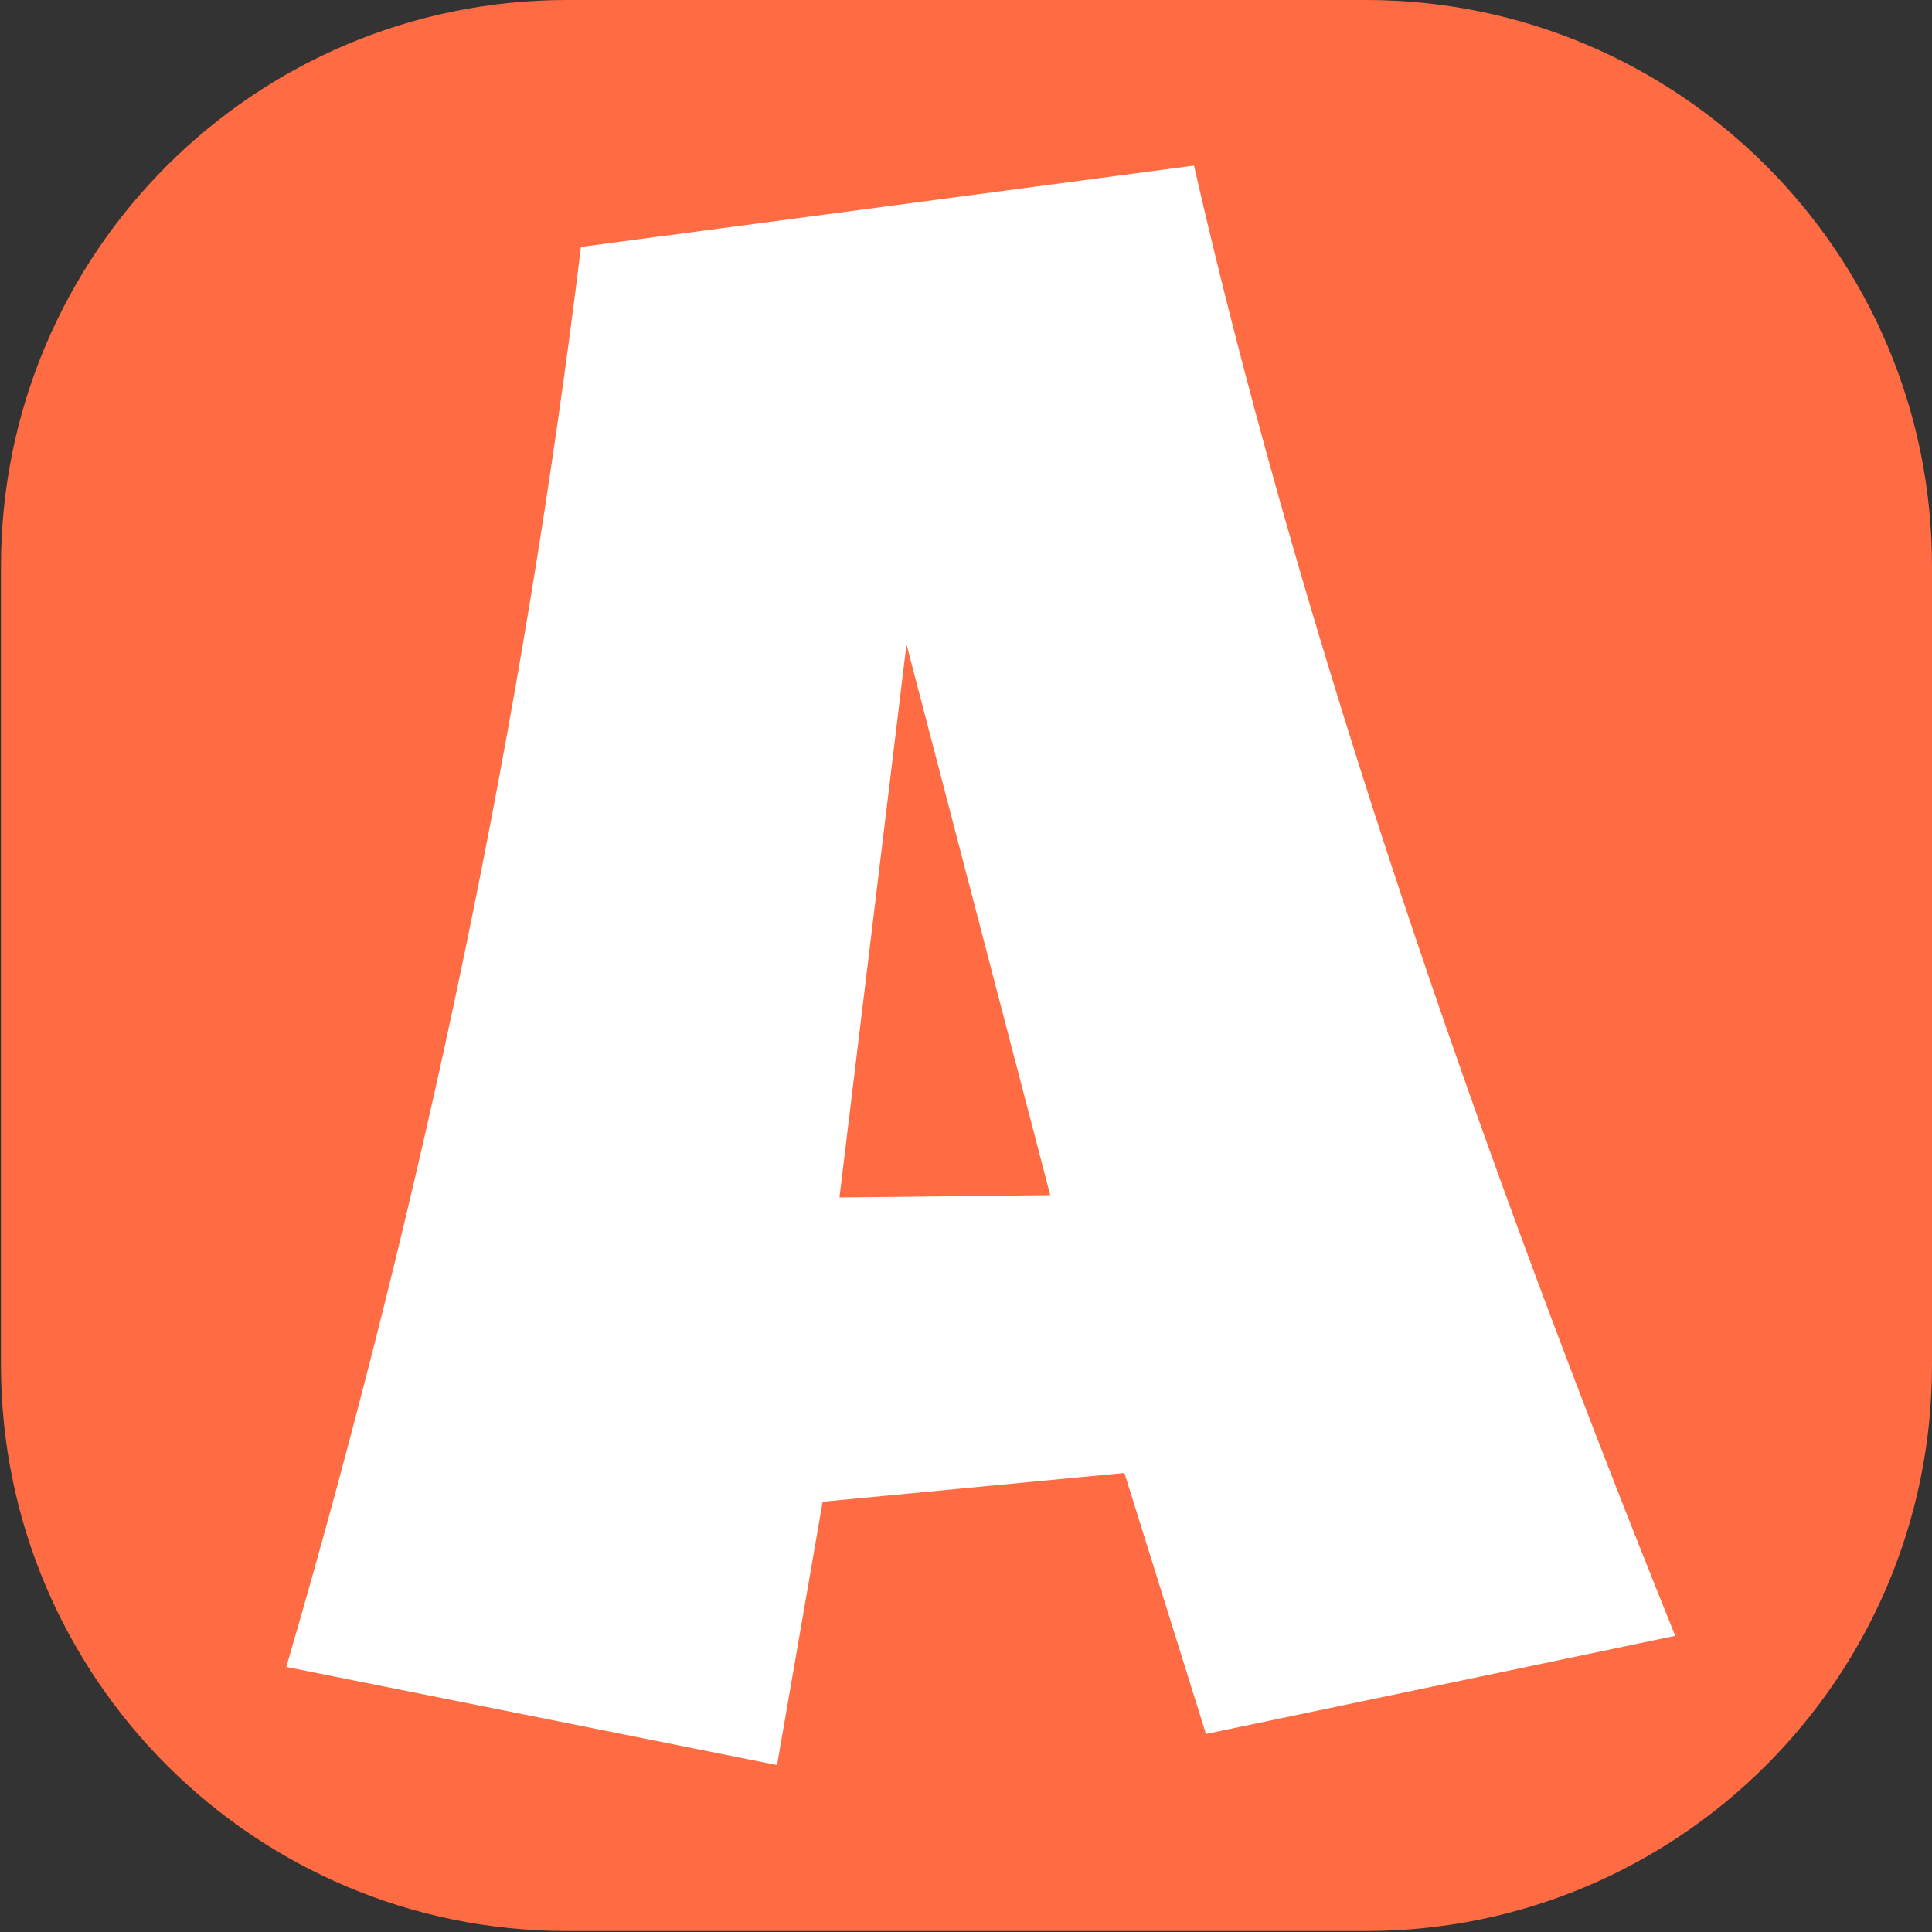
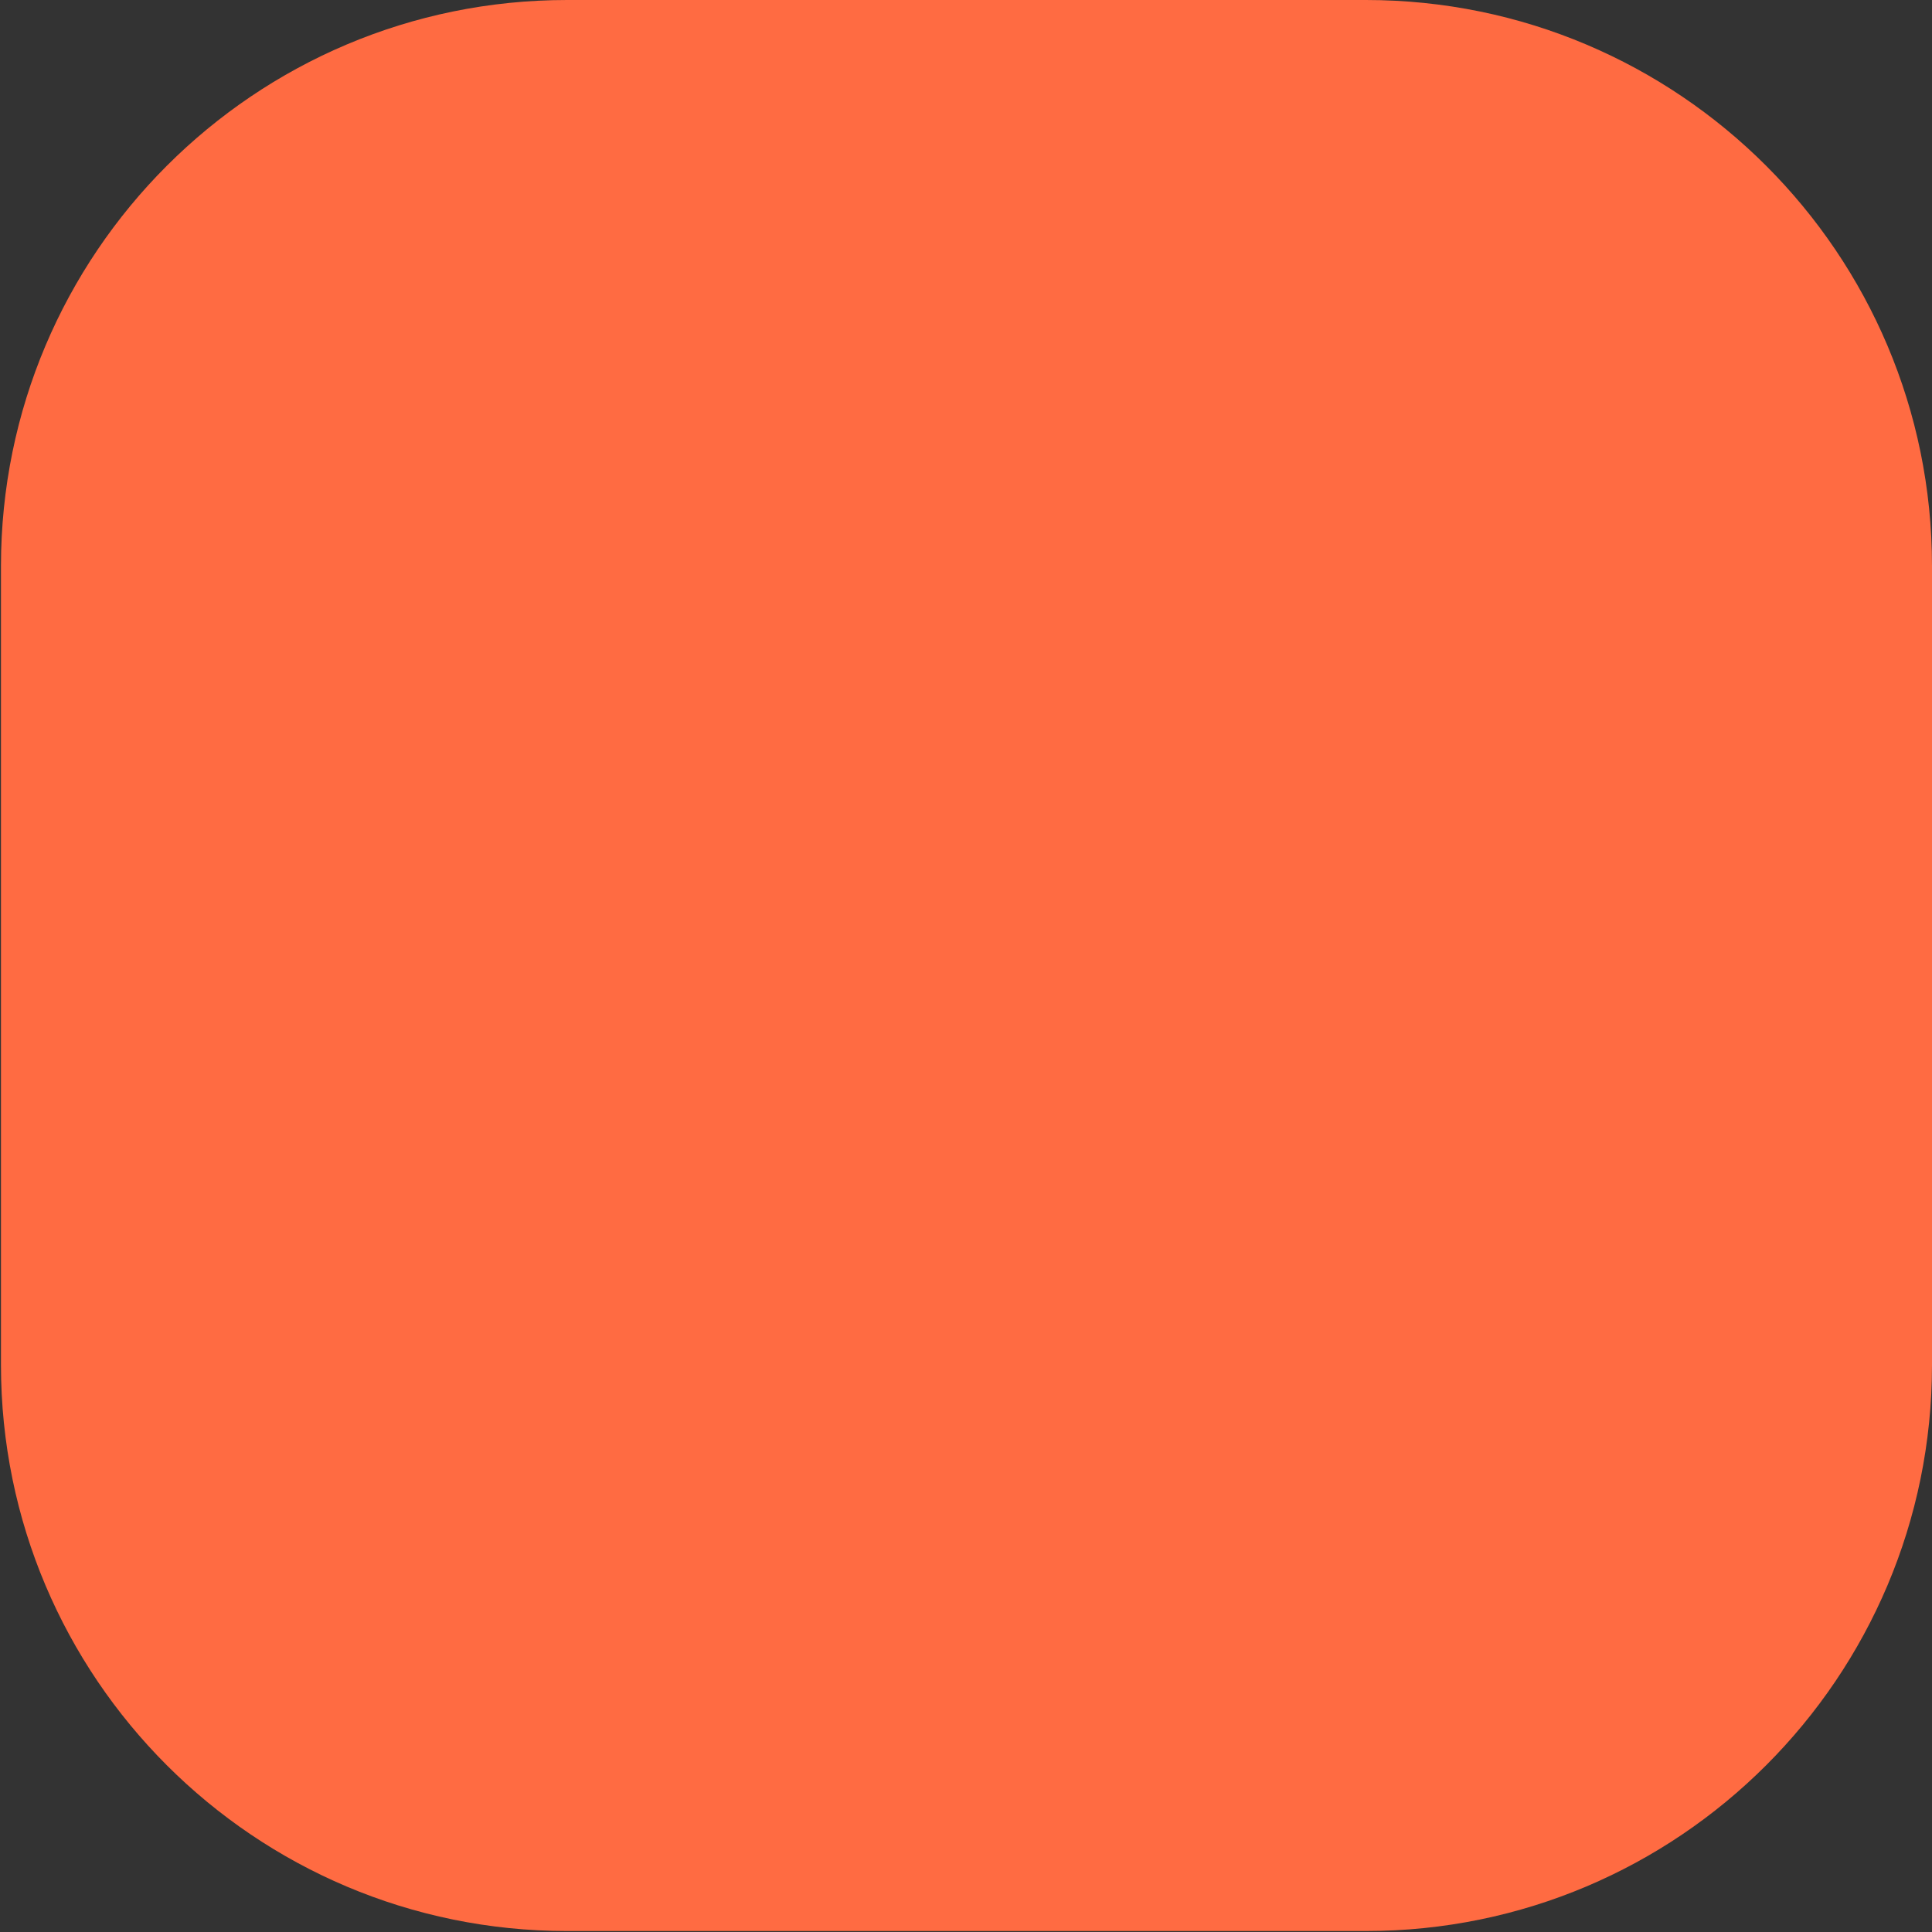
<svg xmlns="http://www.w3.org/2000/svg" version="1.1" id="Слой_1" x="0px" y="0px" viewBox="0 0 1000 1000" style="enable-background:new 0 0 1000 1000;" xml:space="preserve">
  <rect x="0" y="0" width="1000" height="1000" fill="#333333" stroke="none" />
  <style type="text/css"> .st0{fill:#FF6B42;} .st1{fill:#FFFFFF;} </style>
  <g>
    <path class="st0" d="M707,999.5H293.5c-161.8,0-293-131.2-293-293V293c0-161.8,131.2-293,293-293H707c161.8,0,293,131.2,293,293 v413.5C1000,868.3,868.8,999.5,707,999.5z" />
  </g>
  <g>
-     <path class="st1" d="M148.2,862.8c71.9-246.2,122.7-491.2,152.5-735L618,85.7c50.4,220.6,133.4,474.3,249.1,761l-242.9,50.8 L582,762.4l-156.2,14.9l-23.6,136.3L148.2,862.8z M543.6,618.6l-74.4-285.1l-34.7,286.3L543.6,618.6z" />
-   </g>
+     </g>
</svg>